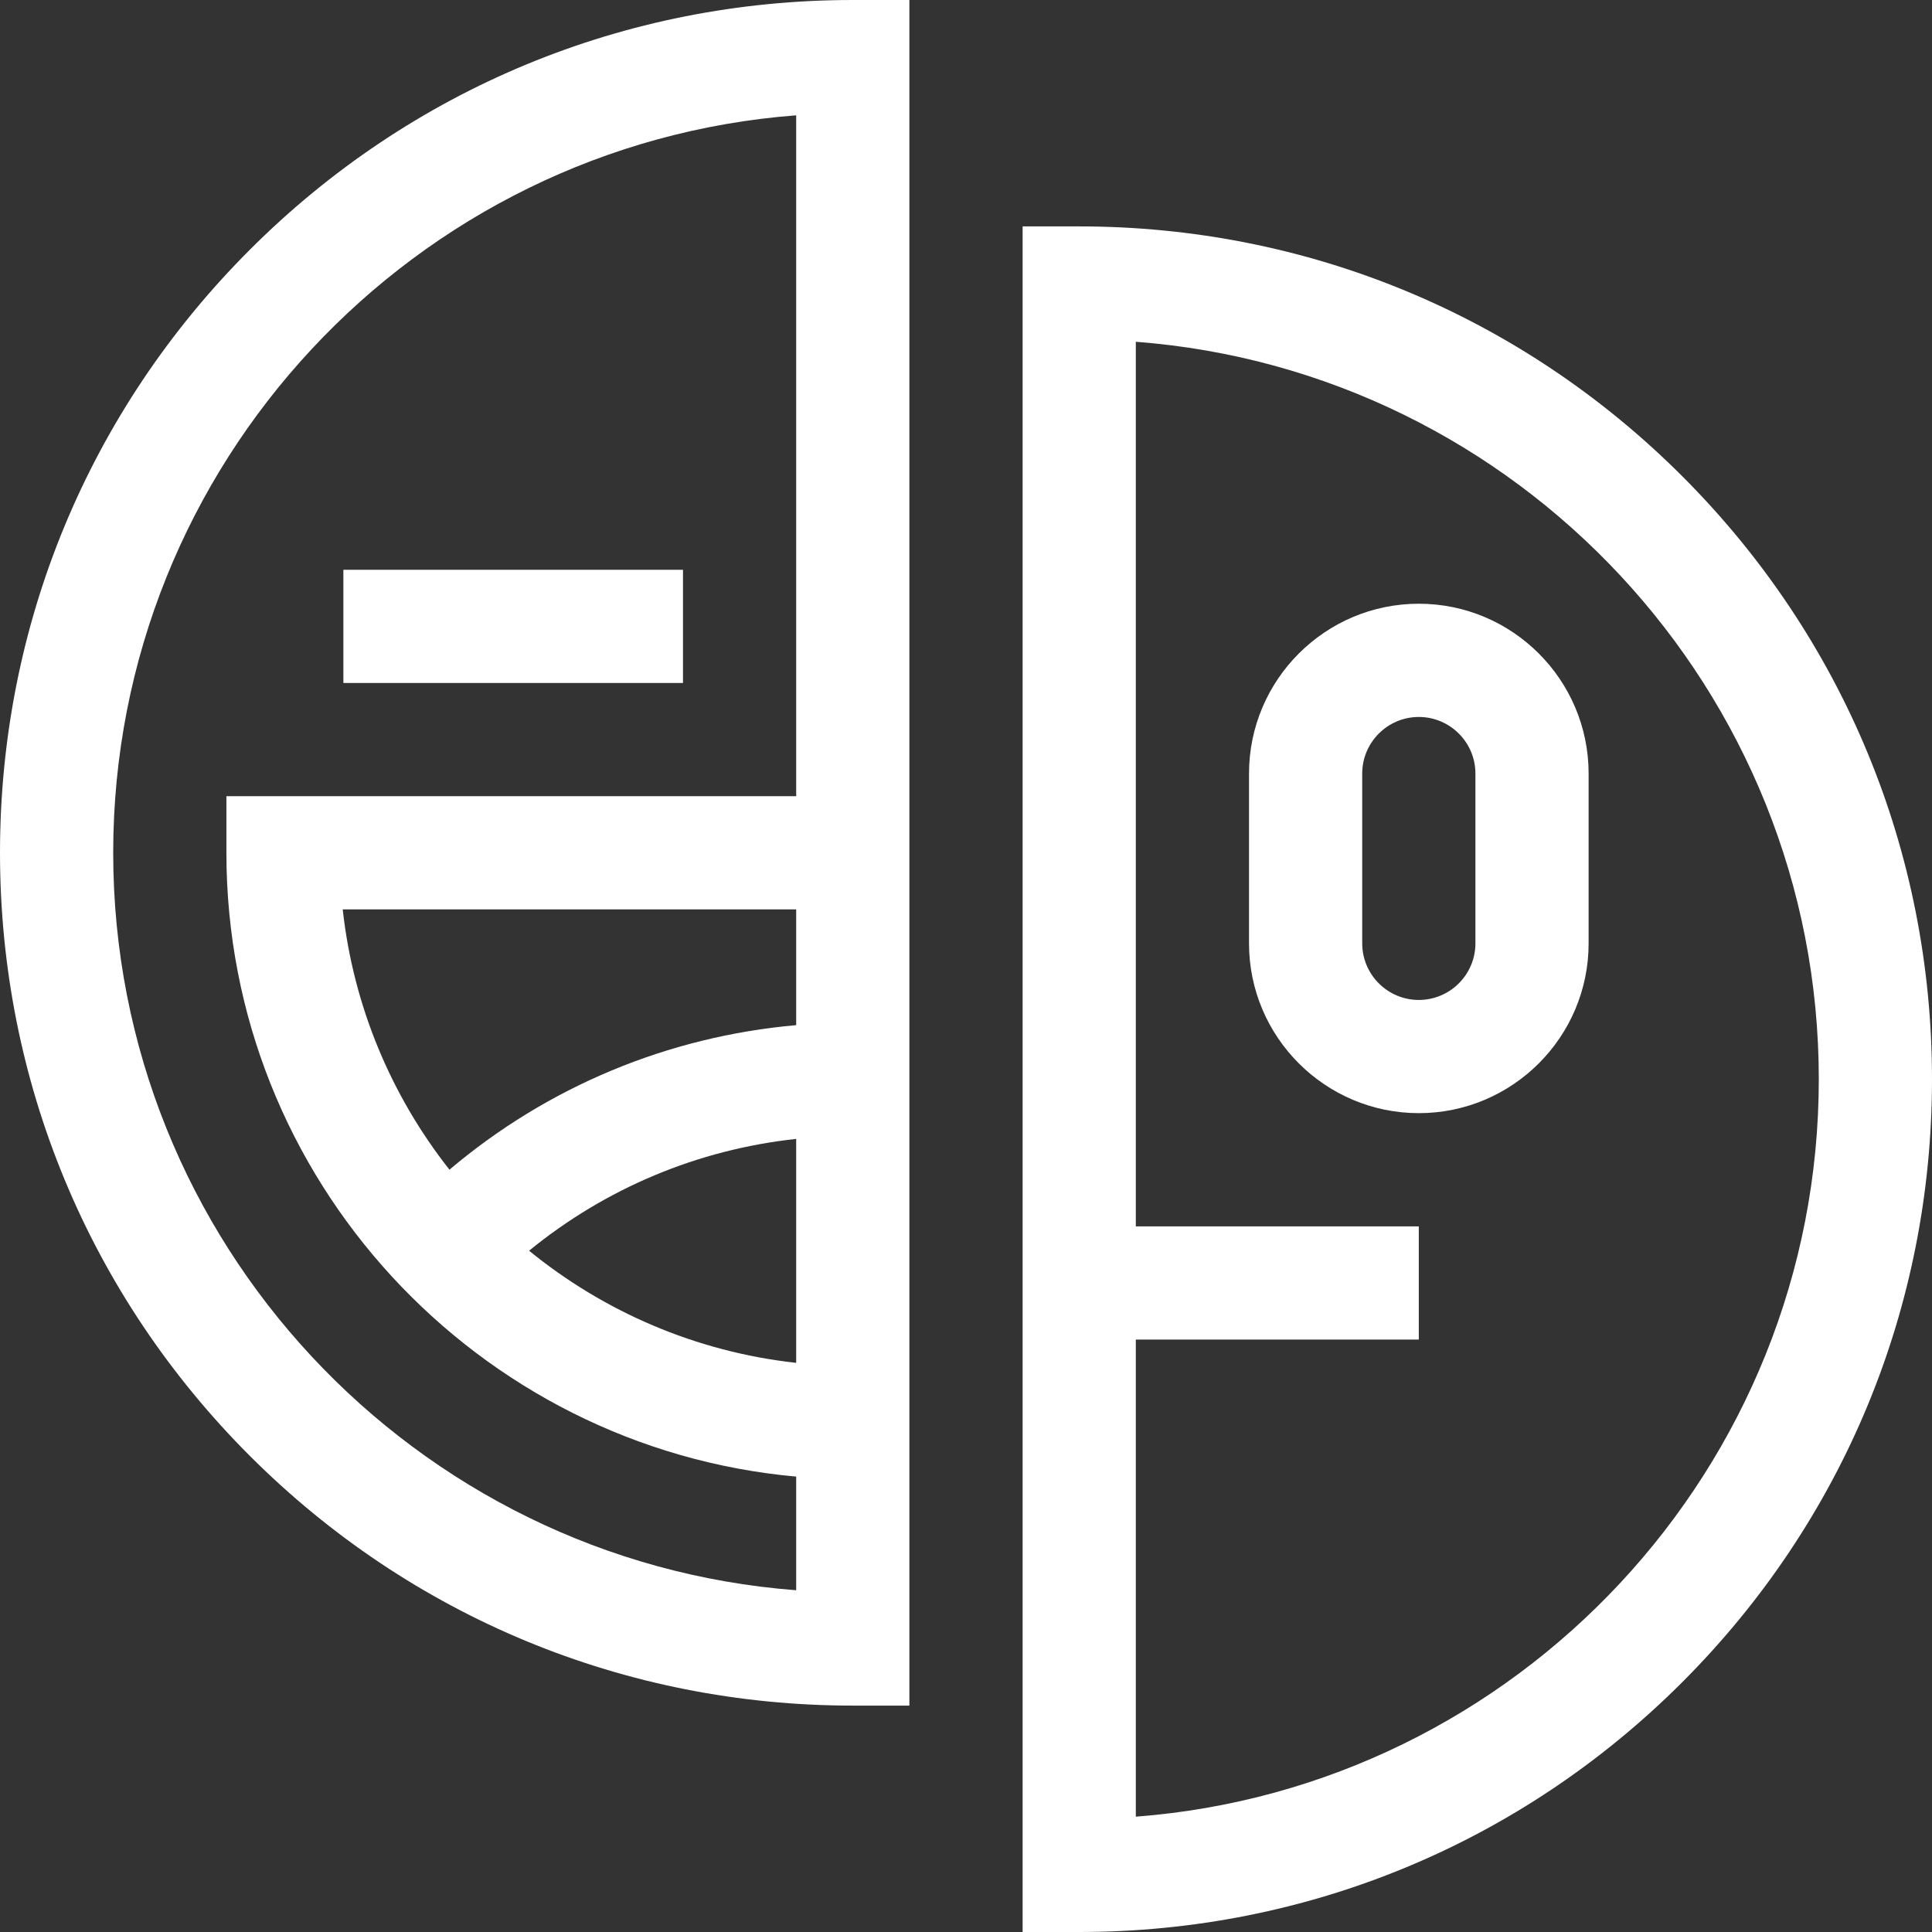
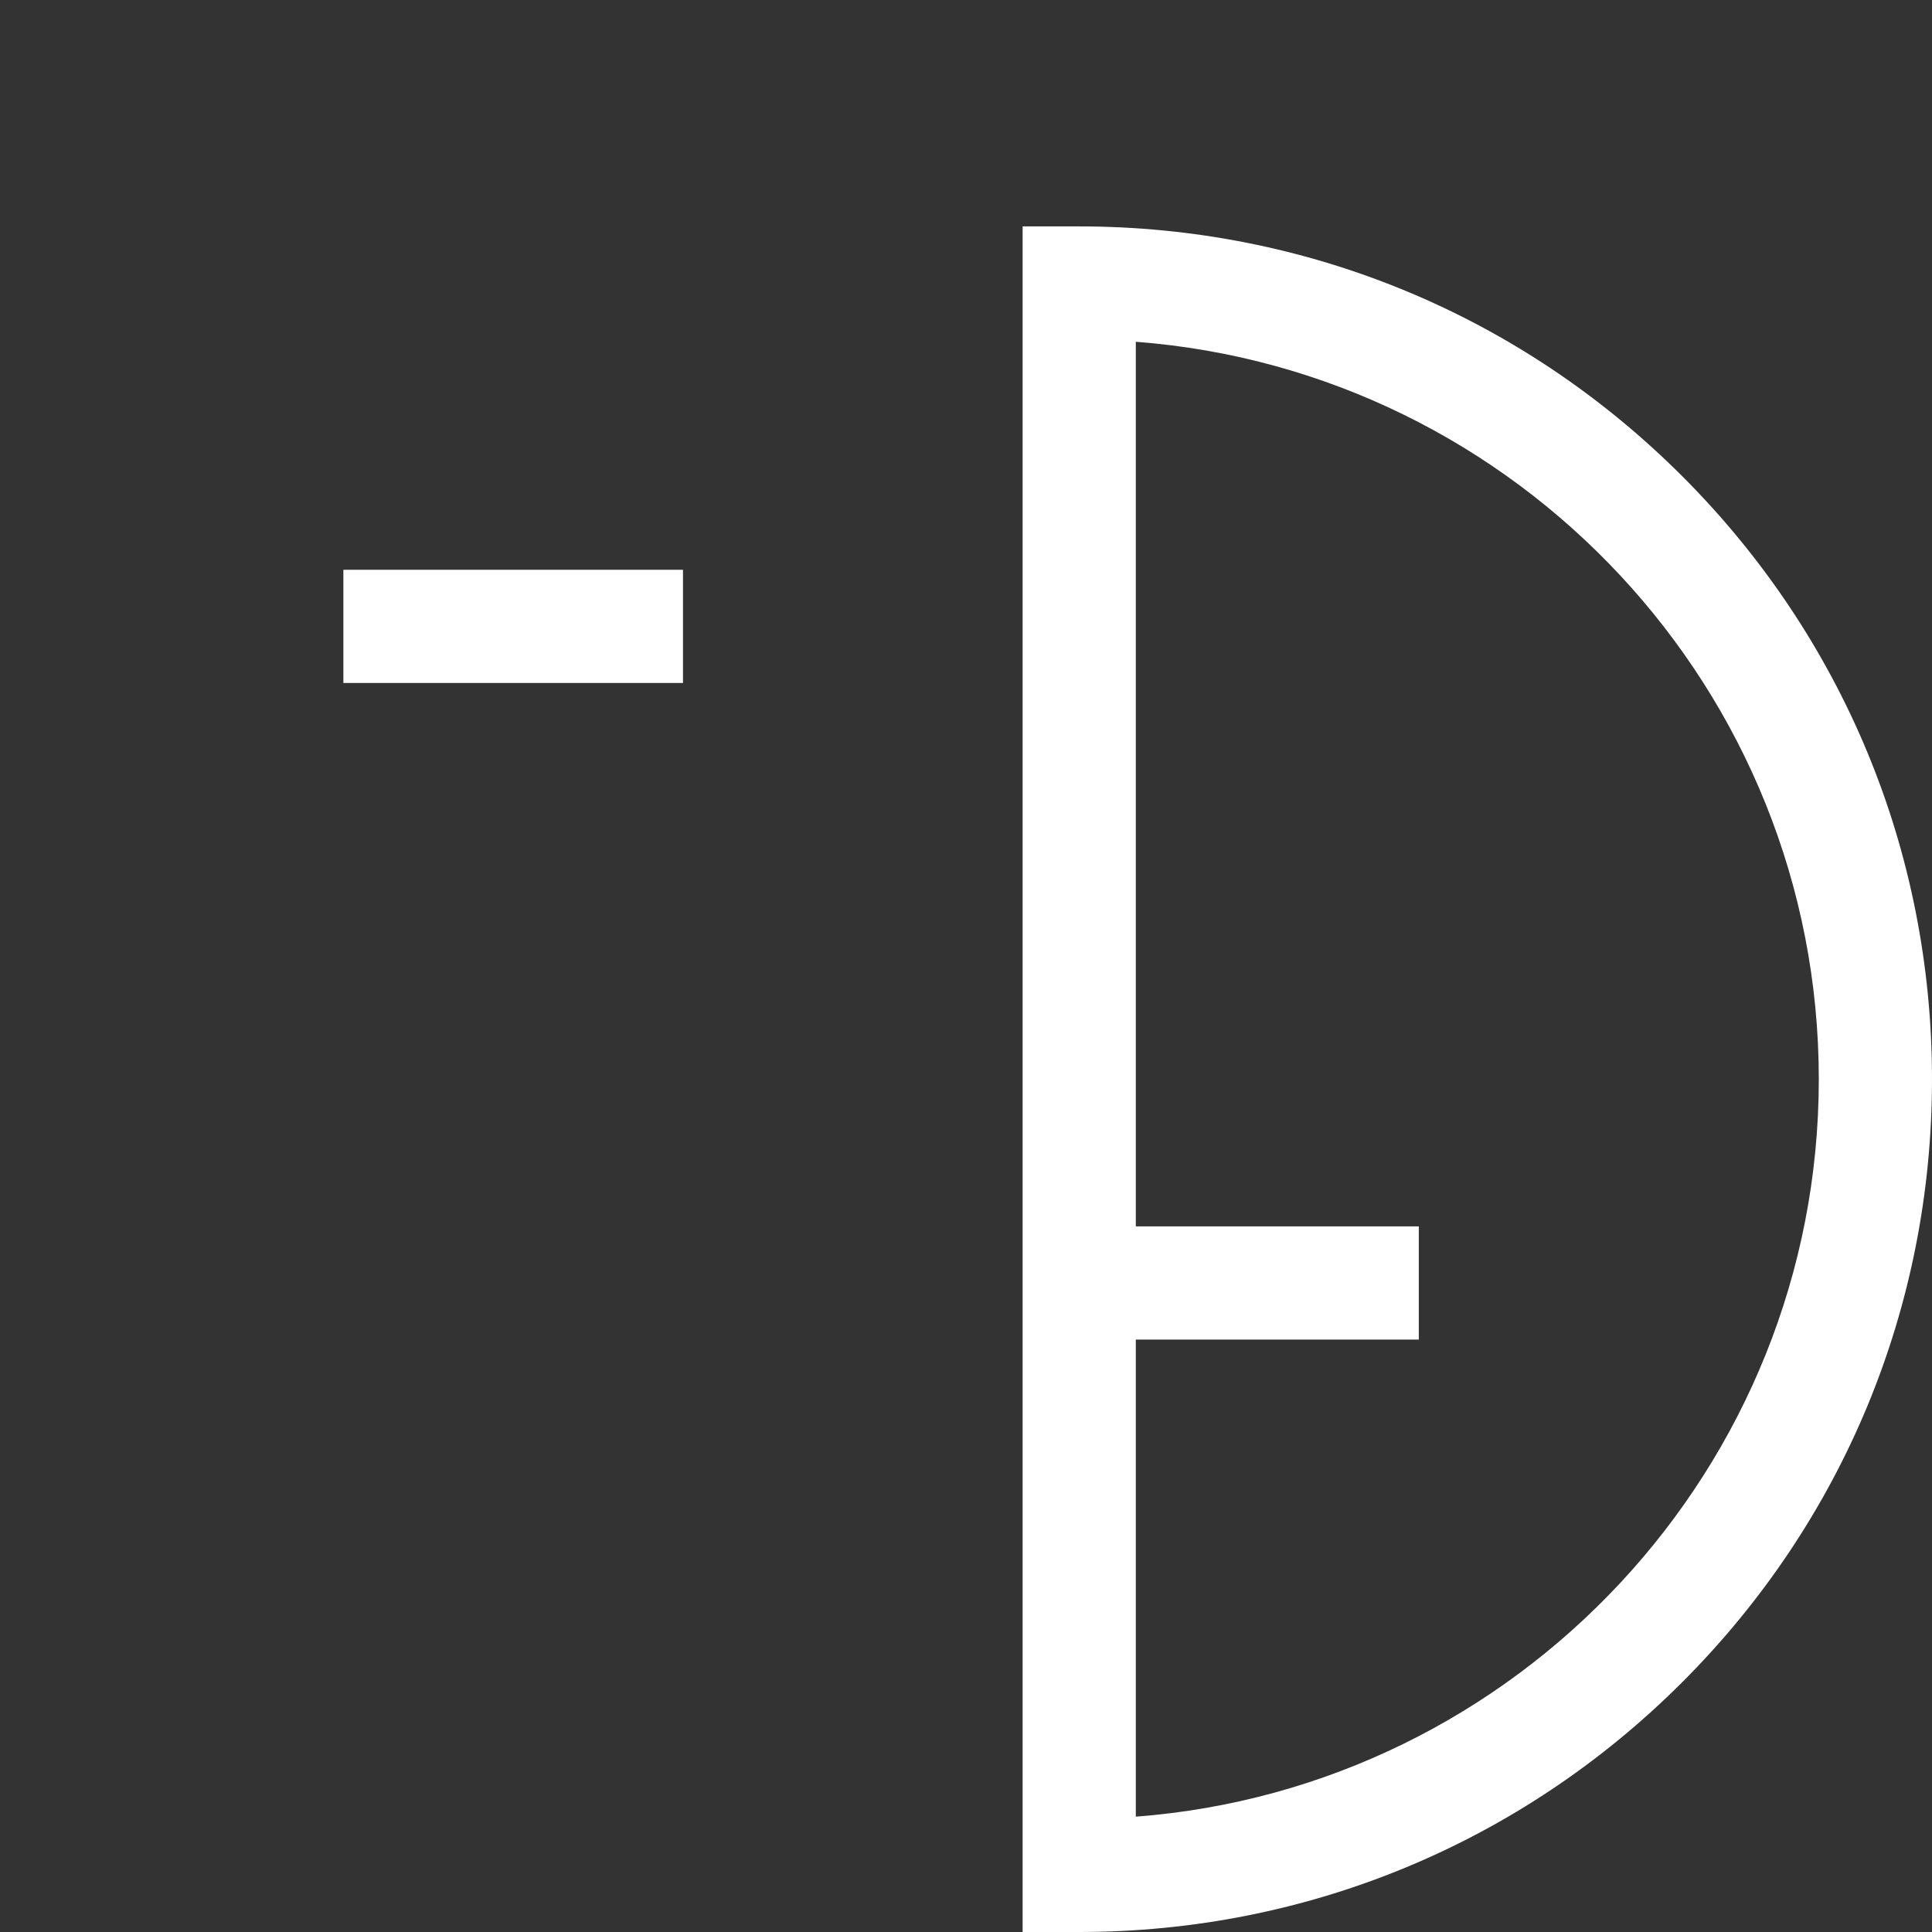
<svg xmlns="http://www.w3.org/2000/svg" width="49" height="49" viewBox="0 0 49 49" fill="none">
  <rect x="0" y="0" width="49" height="49" fill="#333333" stroke="none" />
-   <path d="M6.335 6.335C2.25 10.42 0 15.852 0 21.629C0 27.406 2.25 32.838 6.335 36.923C10.42 41.008 15.852 43.258 21.629 43.258H23.064V0H21.629C15.852 0 10.42 2.25 6.335 6.335ZM2.871 21.629C2.871 11.769 10.518 3.661 20.193 2.925V20.193H5.742V21.629C5.742 29.905 12.104 36.722 20.193 37.45V40.332C10.518 39.597 2.871 31.489 2.871 21.629ZM11.399 29.666C9.934 27.806 8.965 25.539 8.692 23.064H20.193V26C16.937 26.289 13.893 27.558 11.399 29.666ZM20.193 28.885V34.565C17.642 34.284 15.311 33.263 13.419 31.721C15.363 30.134 17.697 29.156 20.193 28.885Z" fill="white" />
  <path d="M8.709 14.451H17.322V17.322H8.709V14.451Z" fill="white" />
-   <path d="M35.984 15.312C33.61 15.312 31.678 17.244 31.678 19.619V23.926C31.678 26.3 33.61 28.232 35.984 28.232C38.359 28.232 40.291 26.3 40.291 23.926V19.619C40.291 17.244 38.359 15.312 35.984 15.312ZM37.42 23.926C37.42 24.717 36.776 25.361 35.984 25.361C35.193 25.361 34.549 24.717 34.549 23.926V19.619C34.549 18.828 35.193 18.184 35.984 18.184C36.776 18.184 37.42 18.828 37.42 19.619V23.926Z" fill="white" />
  <path d="M42.665 12.077C38.58 7.992 33.148 5.742 27.371 5.742H25.936V49H27.371C33.148 49 38.58 46.75 42.665 42.665C46.75 38.58 49 33.148 49 27.371C49 21.594 46.75 16.162 42.665 12.077ZM28.807 46.075V33.975H35.984V31.104H28.807V8.668C38.482 9.403 46.129 17.511 46.129 27.371C46.129 37.231 38.482 45.339 28.807 46.075Z" fill="white" />
</svg>